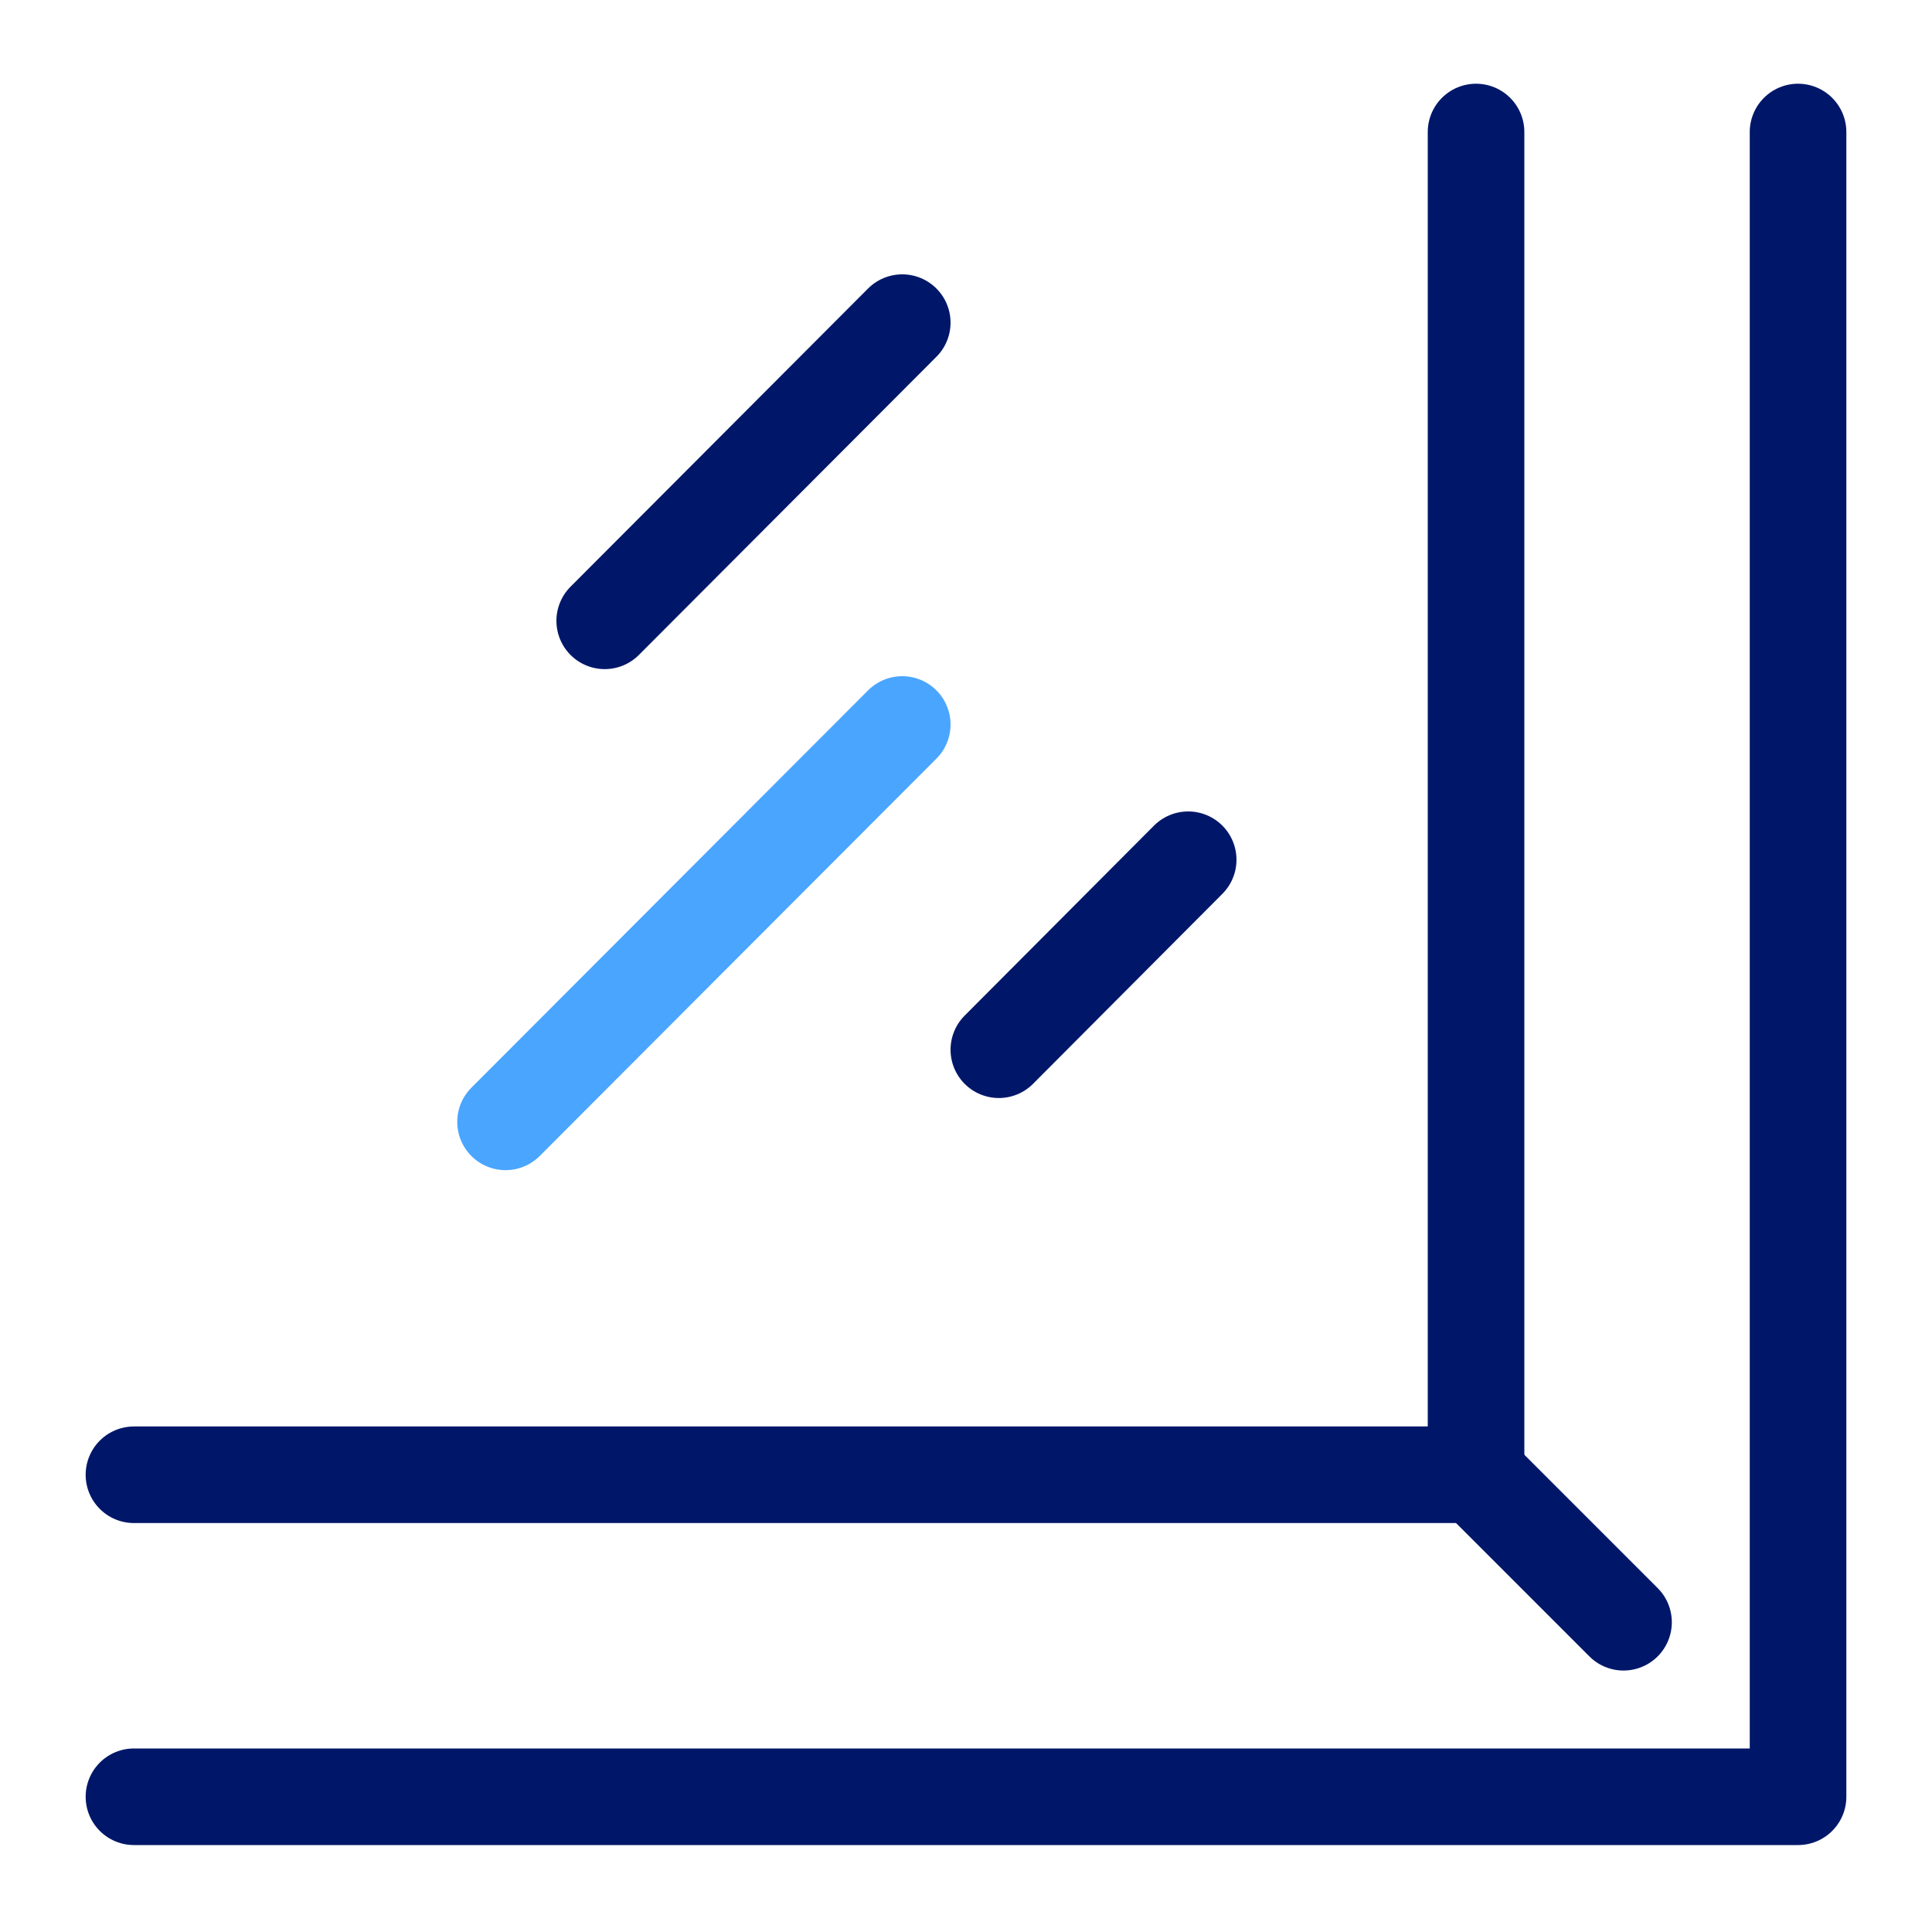
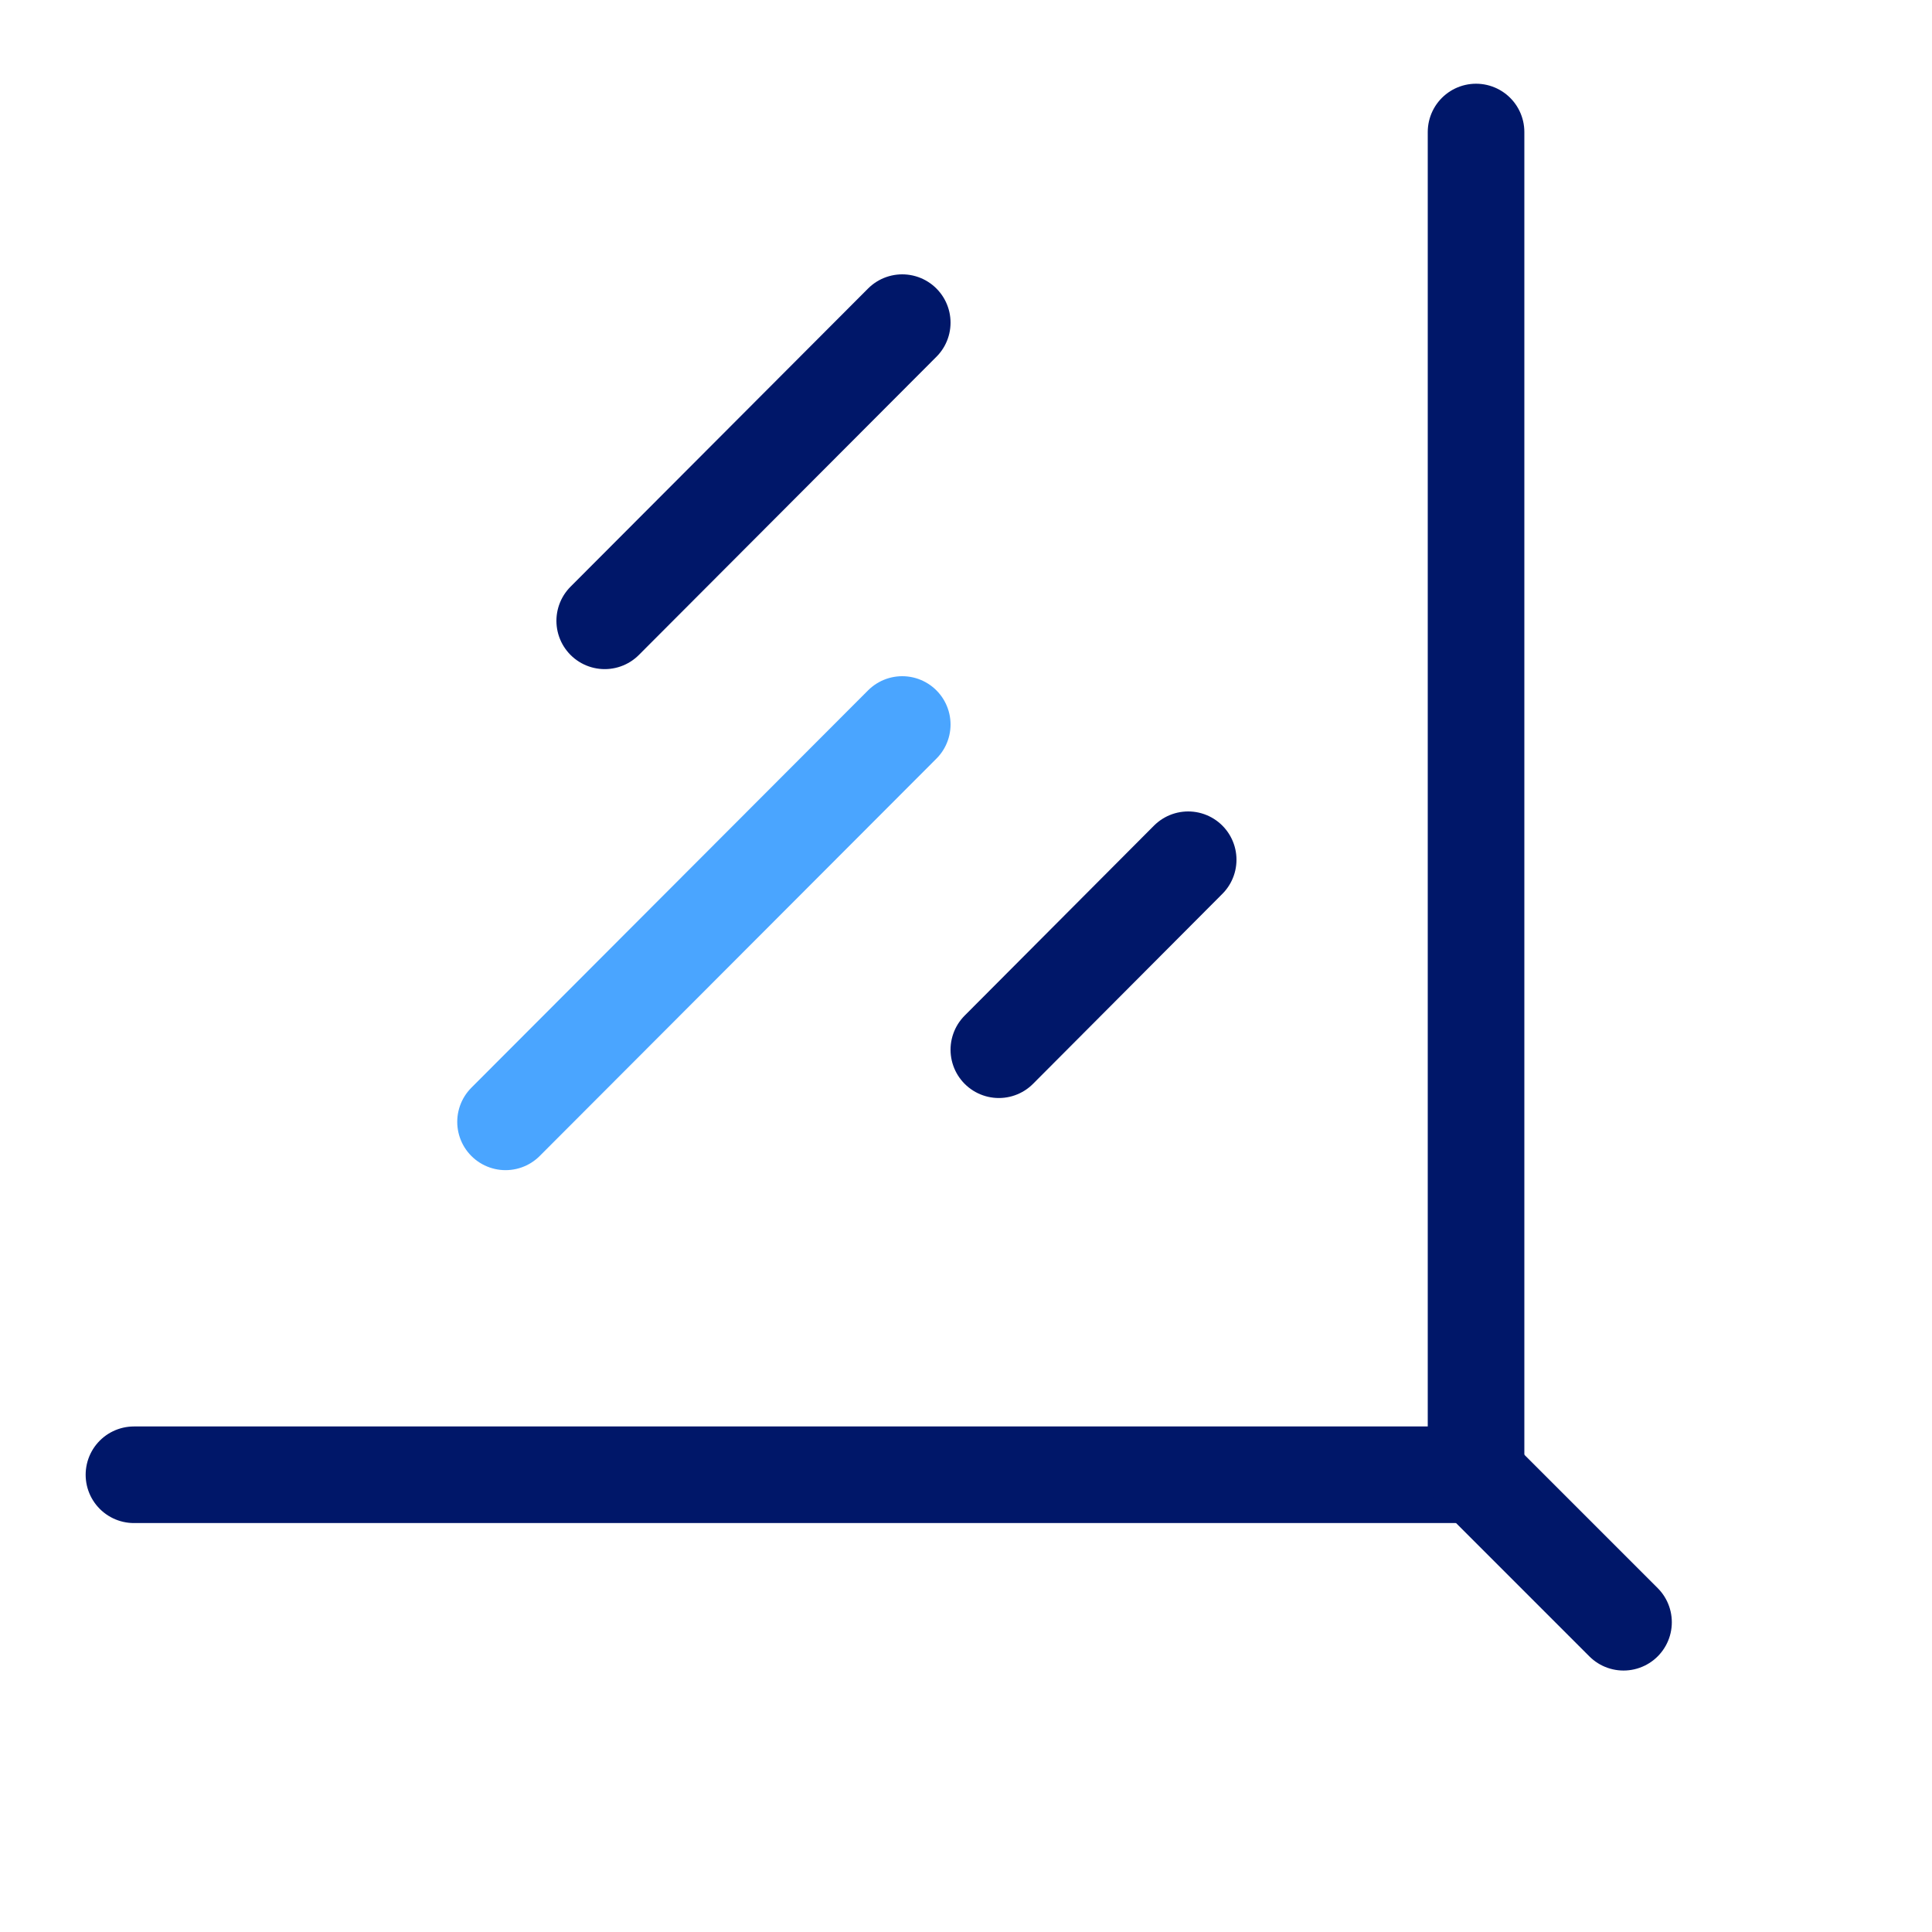
<svg xmlns="http://www.w3.org/2000/svg" id="Layer_1" data-name="Layer 1" viewBox="0 0 30 30">
  <defs>
    <style> .cls-1 { stroke: #4aa5ff; } .cls-1, .cls-2 { fill: none; stroke-linecap: round; stroke-linejoin: round; stroke-width: 1.5px; } .cls-2 { stroke: #001769; } </style>
  </defs>
-   <polyline class="cls-2" points="27.92 2.05 27.92 27.9 2.08 27.9" />
  <polyline class="cls-2" points="22.92 2.05 22.92 22.9 2.08 22.9" />
  <line class="cls-1" x1="7.85" y1="17.42" x2="14.01" y2="11.25" />
  <line class="cls-2" x1="15.51" y1="16.3" x2="18.45" y2="13.35" />
  <line class="cls-2" x1="9.39" y1="9.64" x2="14.01" y2="5.01" />
  <line class="cls-2" x1="22.92" y1="22.9" x2="25.21" y2="25.19" />
</svg>